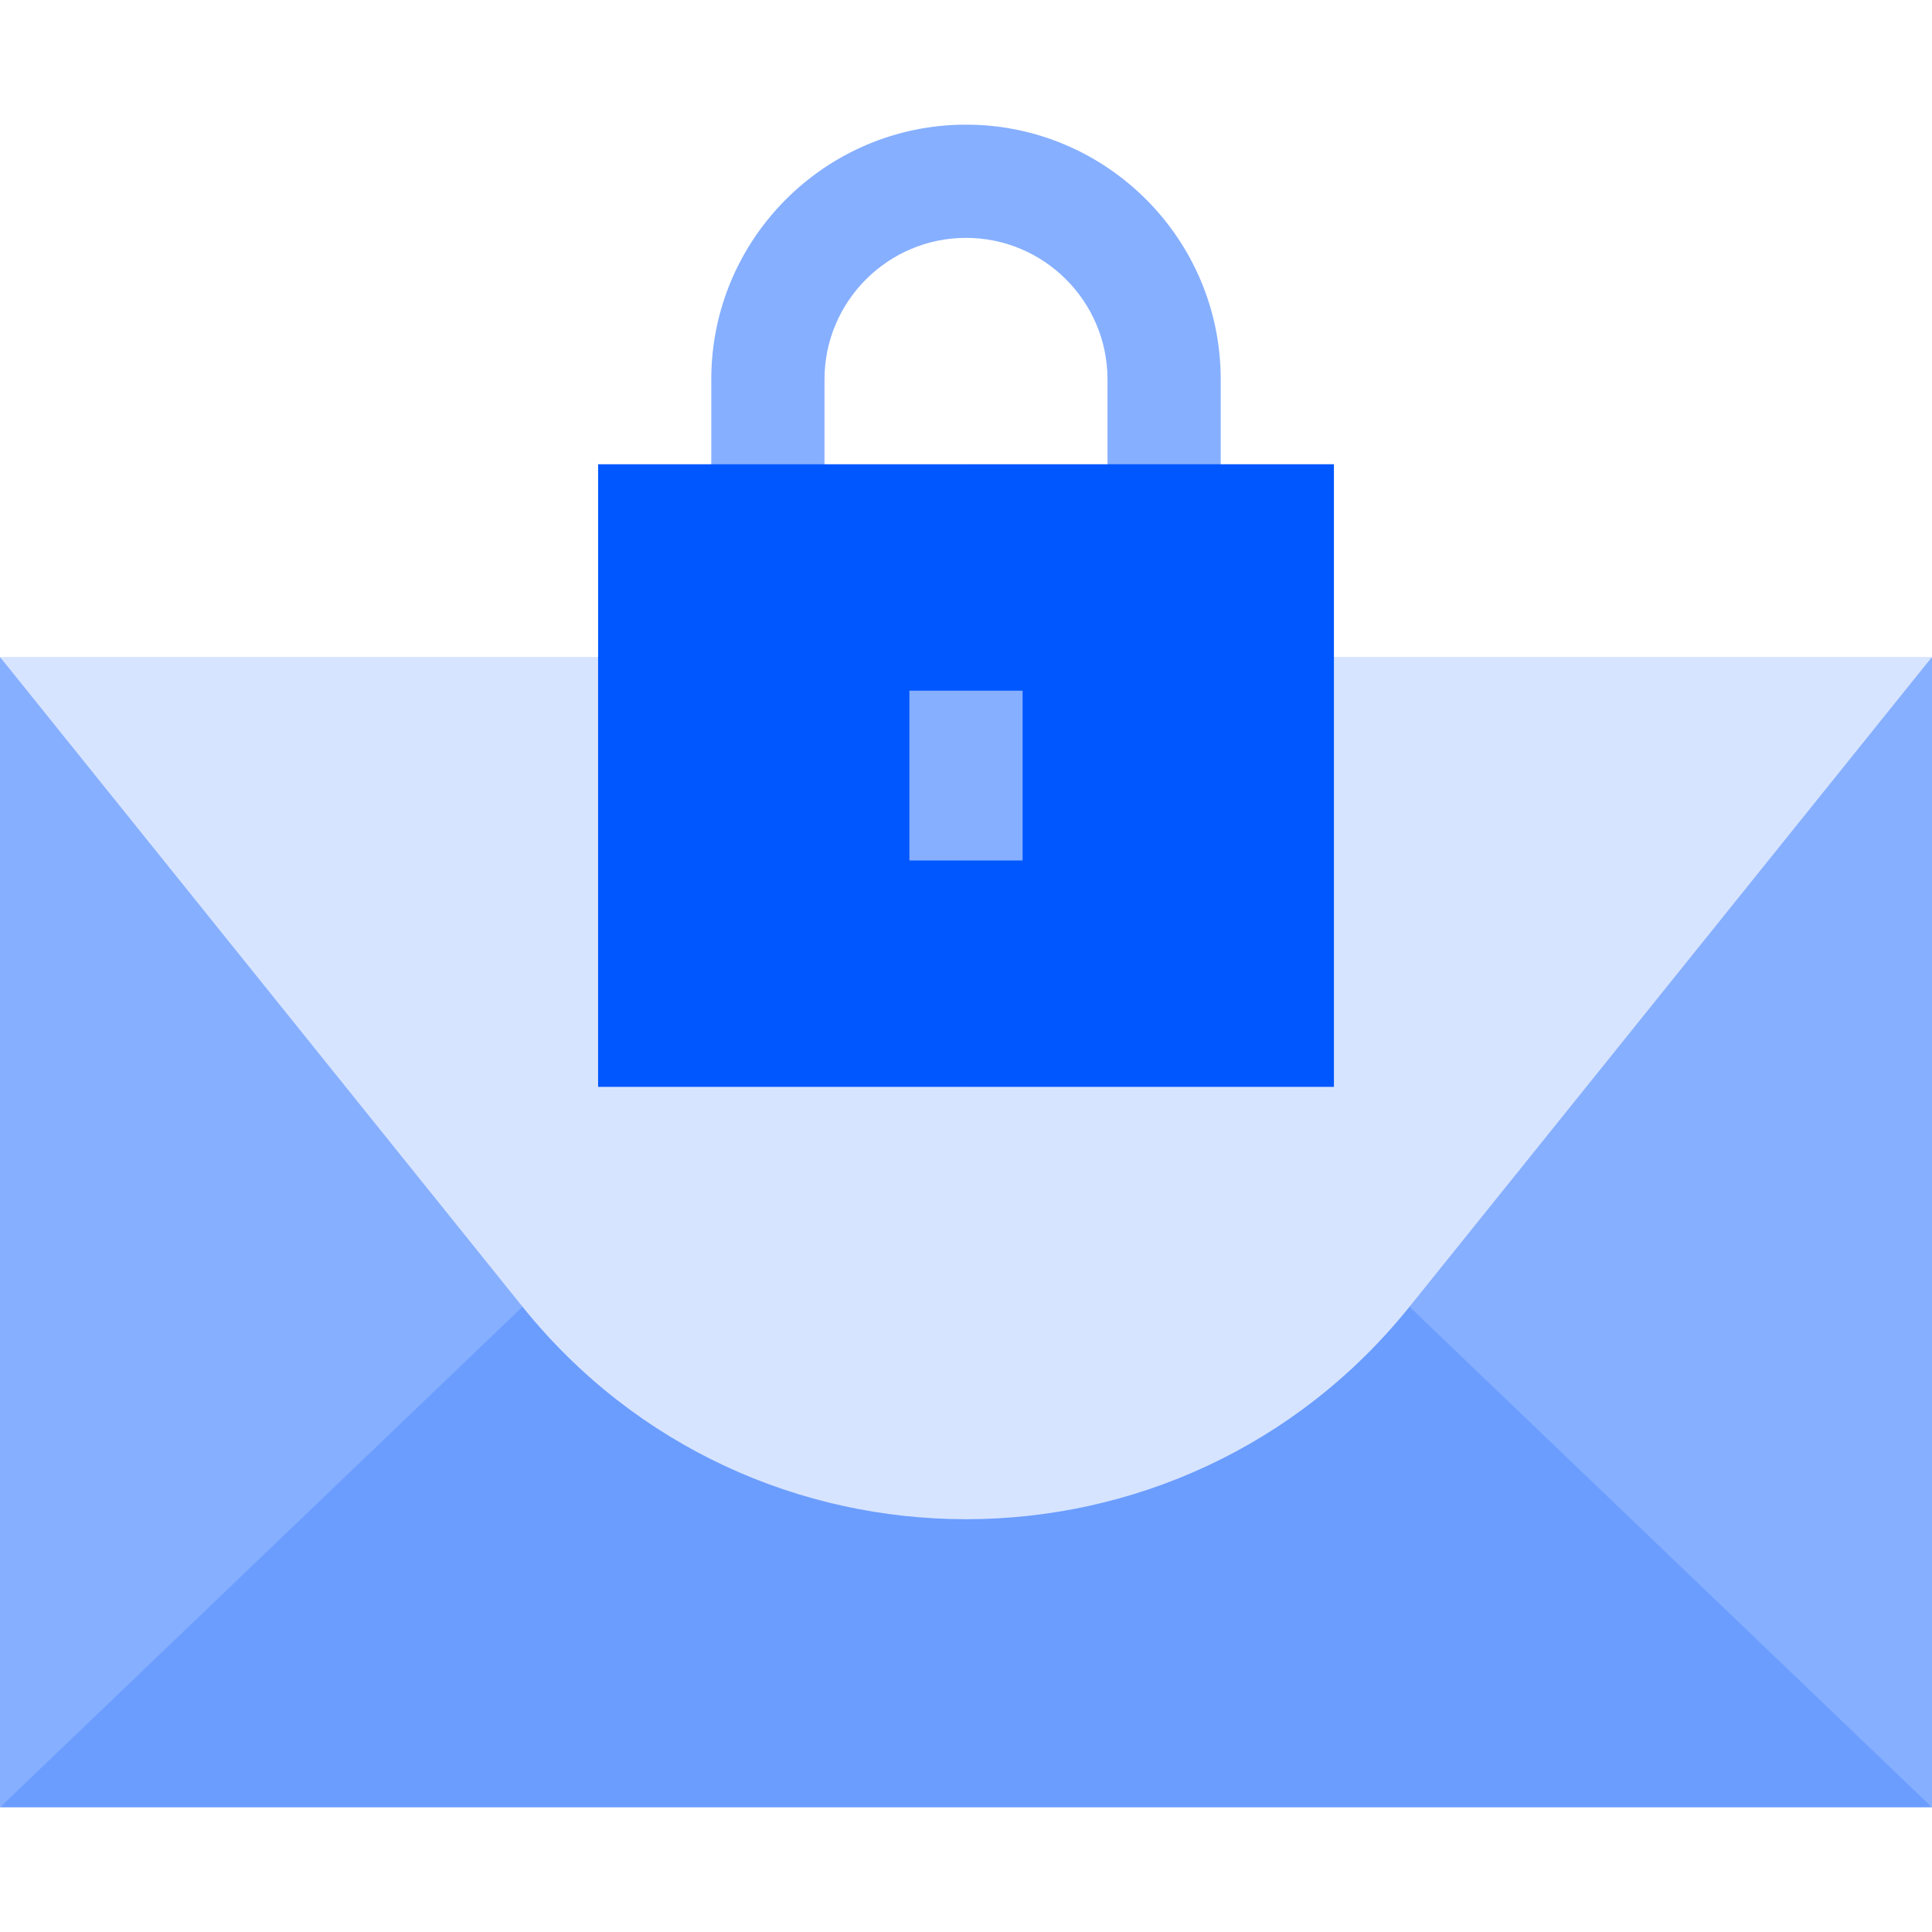
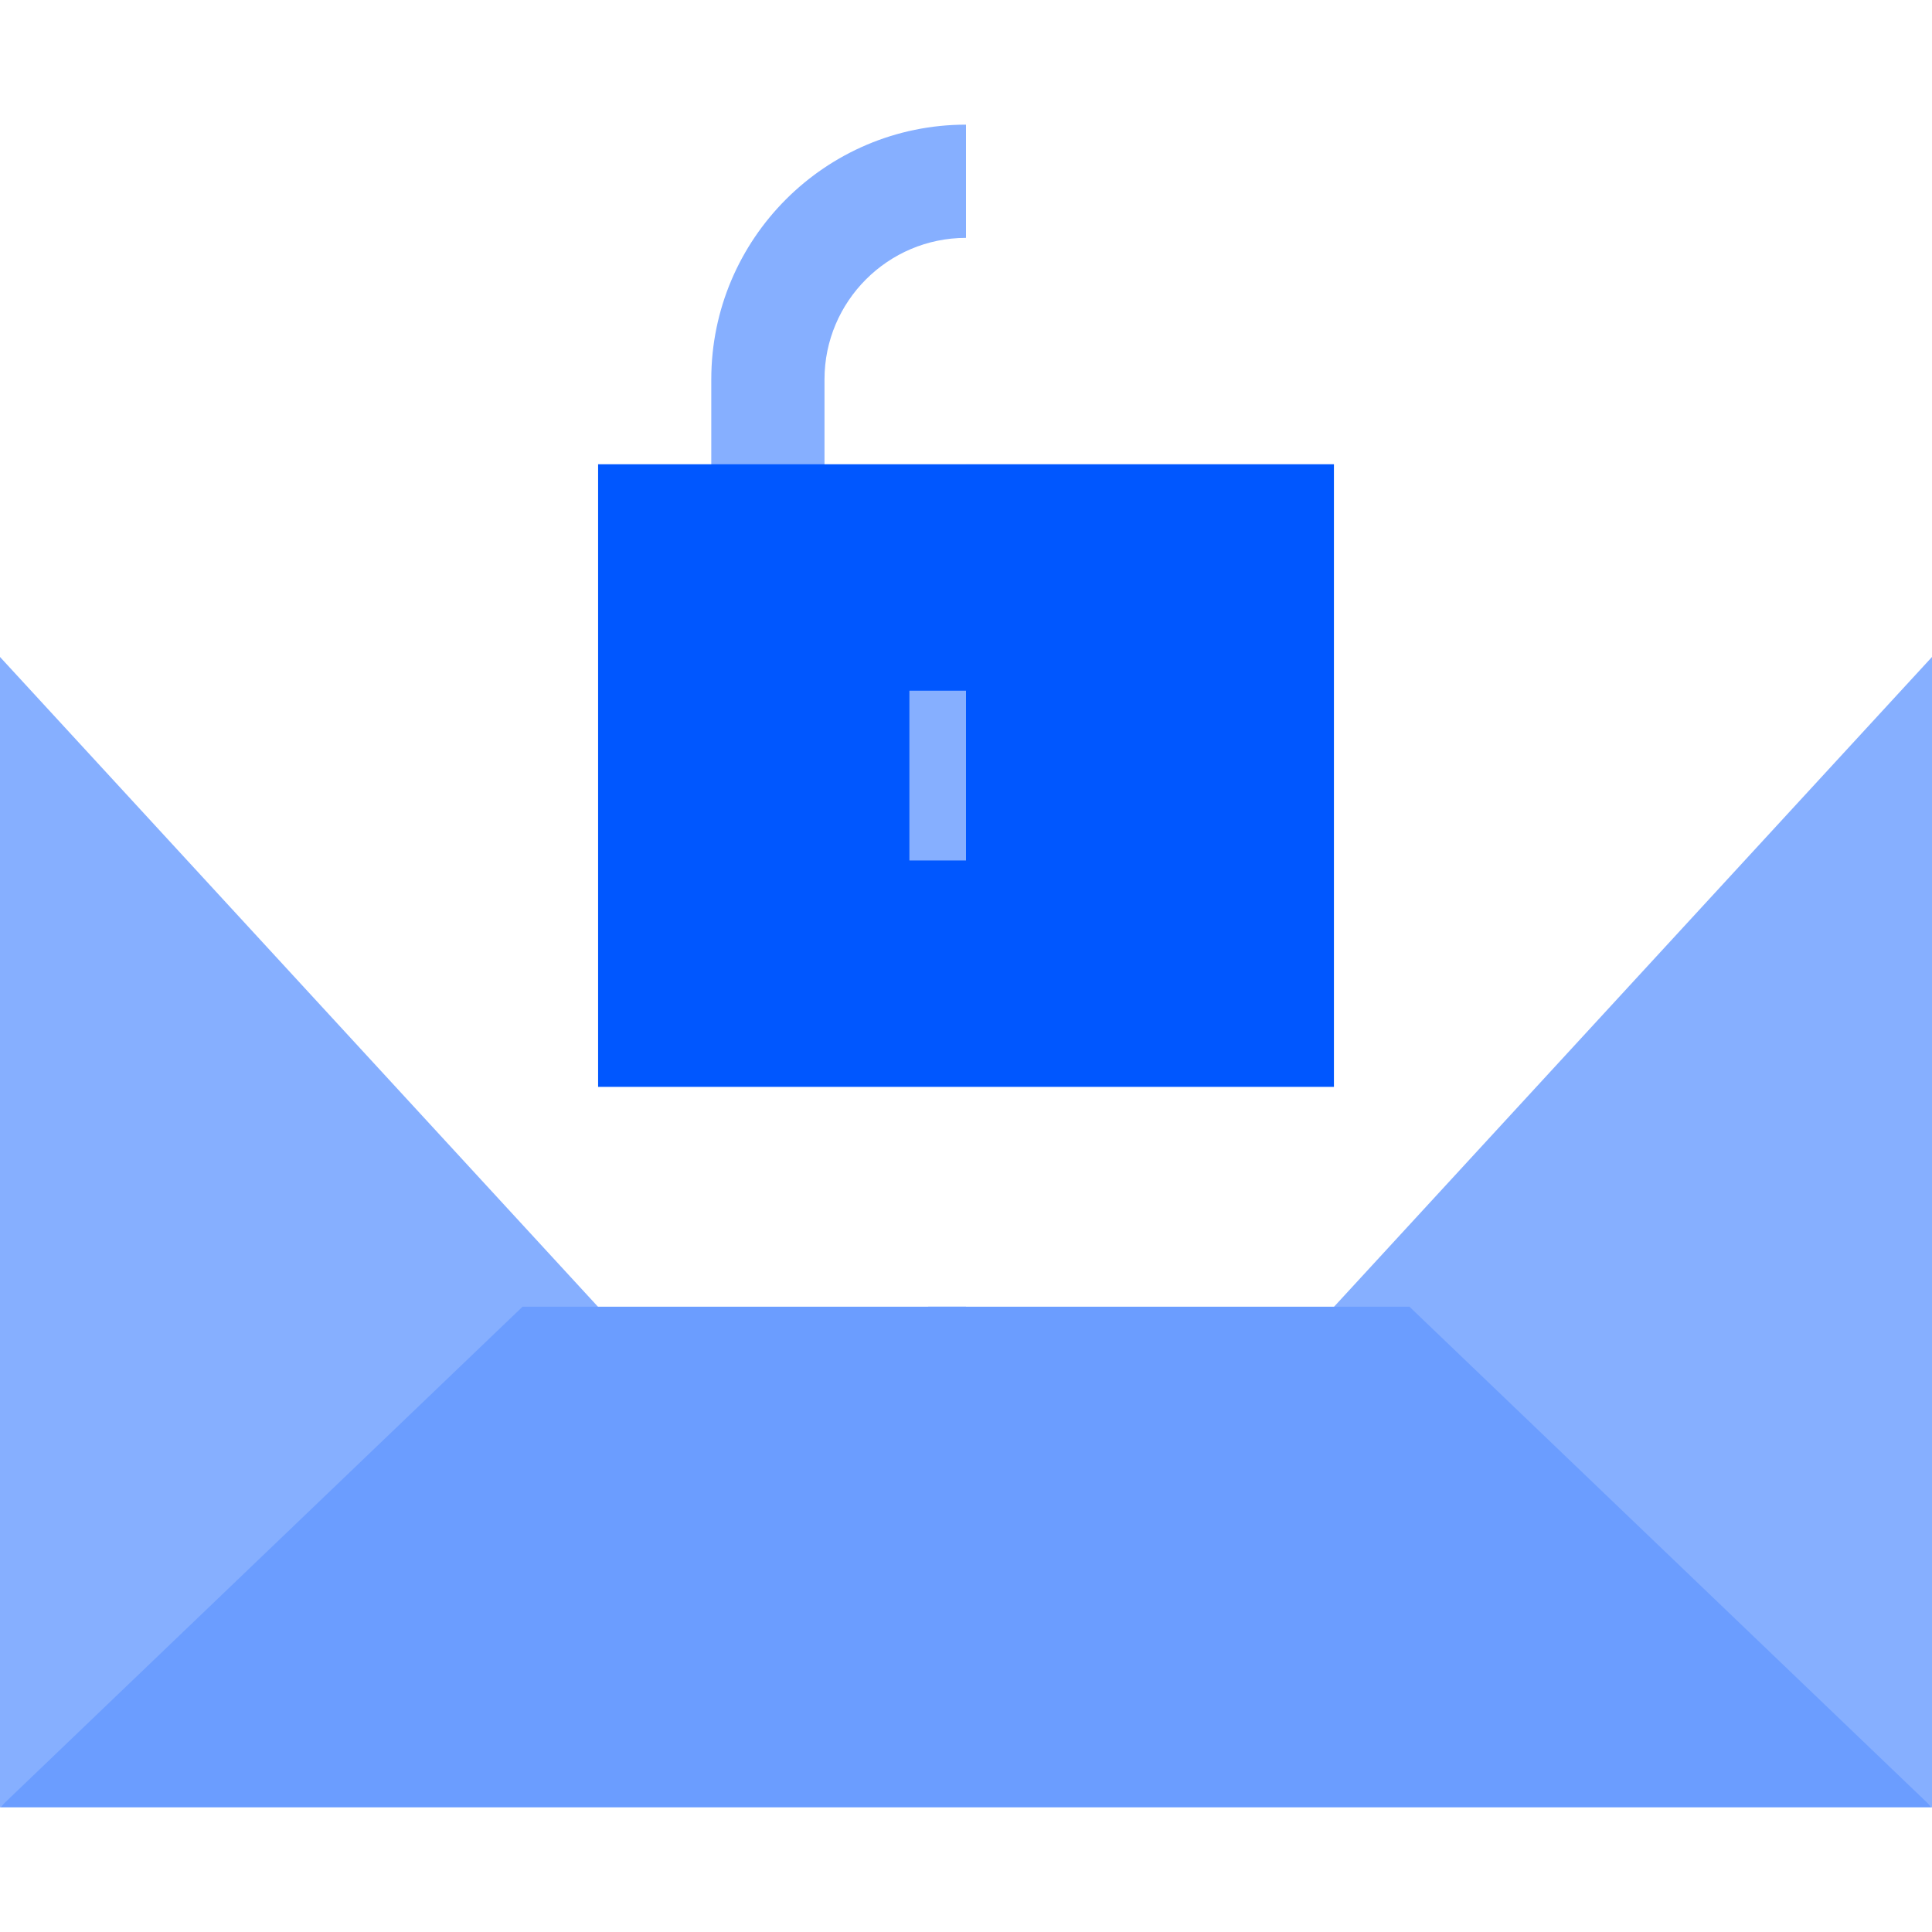
<svg xmlns="http://www.w3.org/2000/svg" width="50" height="50" viewBox="0 0 50 50" fill="none">
  <path d="M15.476 33.819L0 17.002V46.774L15.476 33.819Z" fill="#86AFFF" />
  <path d="M34.524 33.819L50 46.774V17.002L34.524 33.819Z" fill="#86AFFF" />
-   <path d="M25 3.226L24.023 4.691L25 6.156C27.019 6.156 28.662 7.799 28.662 9.818V13.48H31.592V9.818C31.592 6.183 28.635 3.226 25 3.226Z" fill="#86AFFF" />
  <path d="M18.408 9.818V13.48H21.338V9.818C21.338 7.799 22.981 6.156 25 6.156V3.226C21.365 3.226 18.408 6.183 18.408 9.818Z" fill="#86AFFF" />
  <path d="M36.477 33.818H24.023L25 46.774H50L36.477 33.818Z" fill="#6B9DFF" />
  <path d="M13.523 33.818L0 46.774H25V33.818H13.523Z" fill="#6B9DFF" />
-   <path d="M25 17.002L24.023 28.129L25 39.317C29.265 39.317 33.529 37.484 36.477 33.819L50 17.002H25Z" fill="#D7E4FF" />
-   <path d="M0 17.002L13.523 33.819C16.471 37.484 20.735 39.317 25 39.317V17.002H0Z" fill="#D7E4FF" />
  <path d="M34.522 12.015H25L24.023 20.072L25 28.128H34.522V12.015Z" fill="#0057FF" />
  <path d="M15.479 12.015H25V28.128H15.479V12.015Z" fill="#0057FF" />
  <path d="M31.592 14.945H25L24.023 20.072L25 25.199H31.592V14.945Z" fill="#0057FF" />
  <path d="M18.408 14.945H25V25.199H18.408V14.945Z" fill="#0057FF" />
-   <path d="M26.465 22.269V17.875H25L24.023 20.072L25 22.269H26.465Z" fill="#86AFFF" />
  <path d="M23.535 17.875H25V22.269H23.535V17.875Z" fill="#86AFFF" />
</svg>